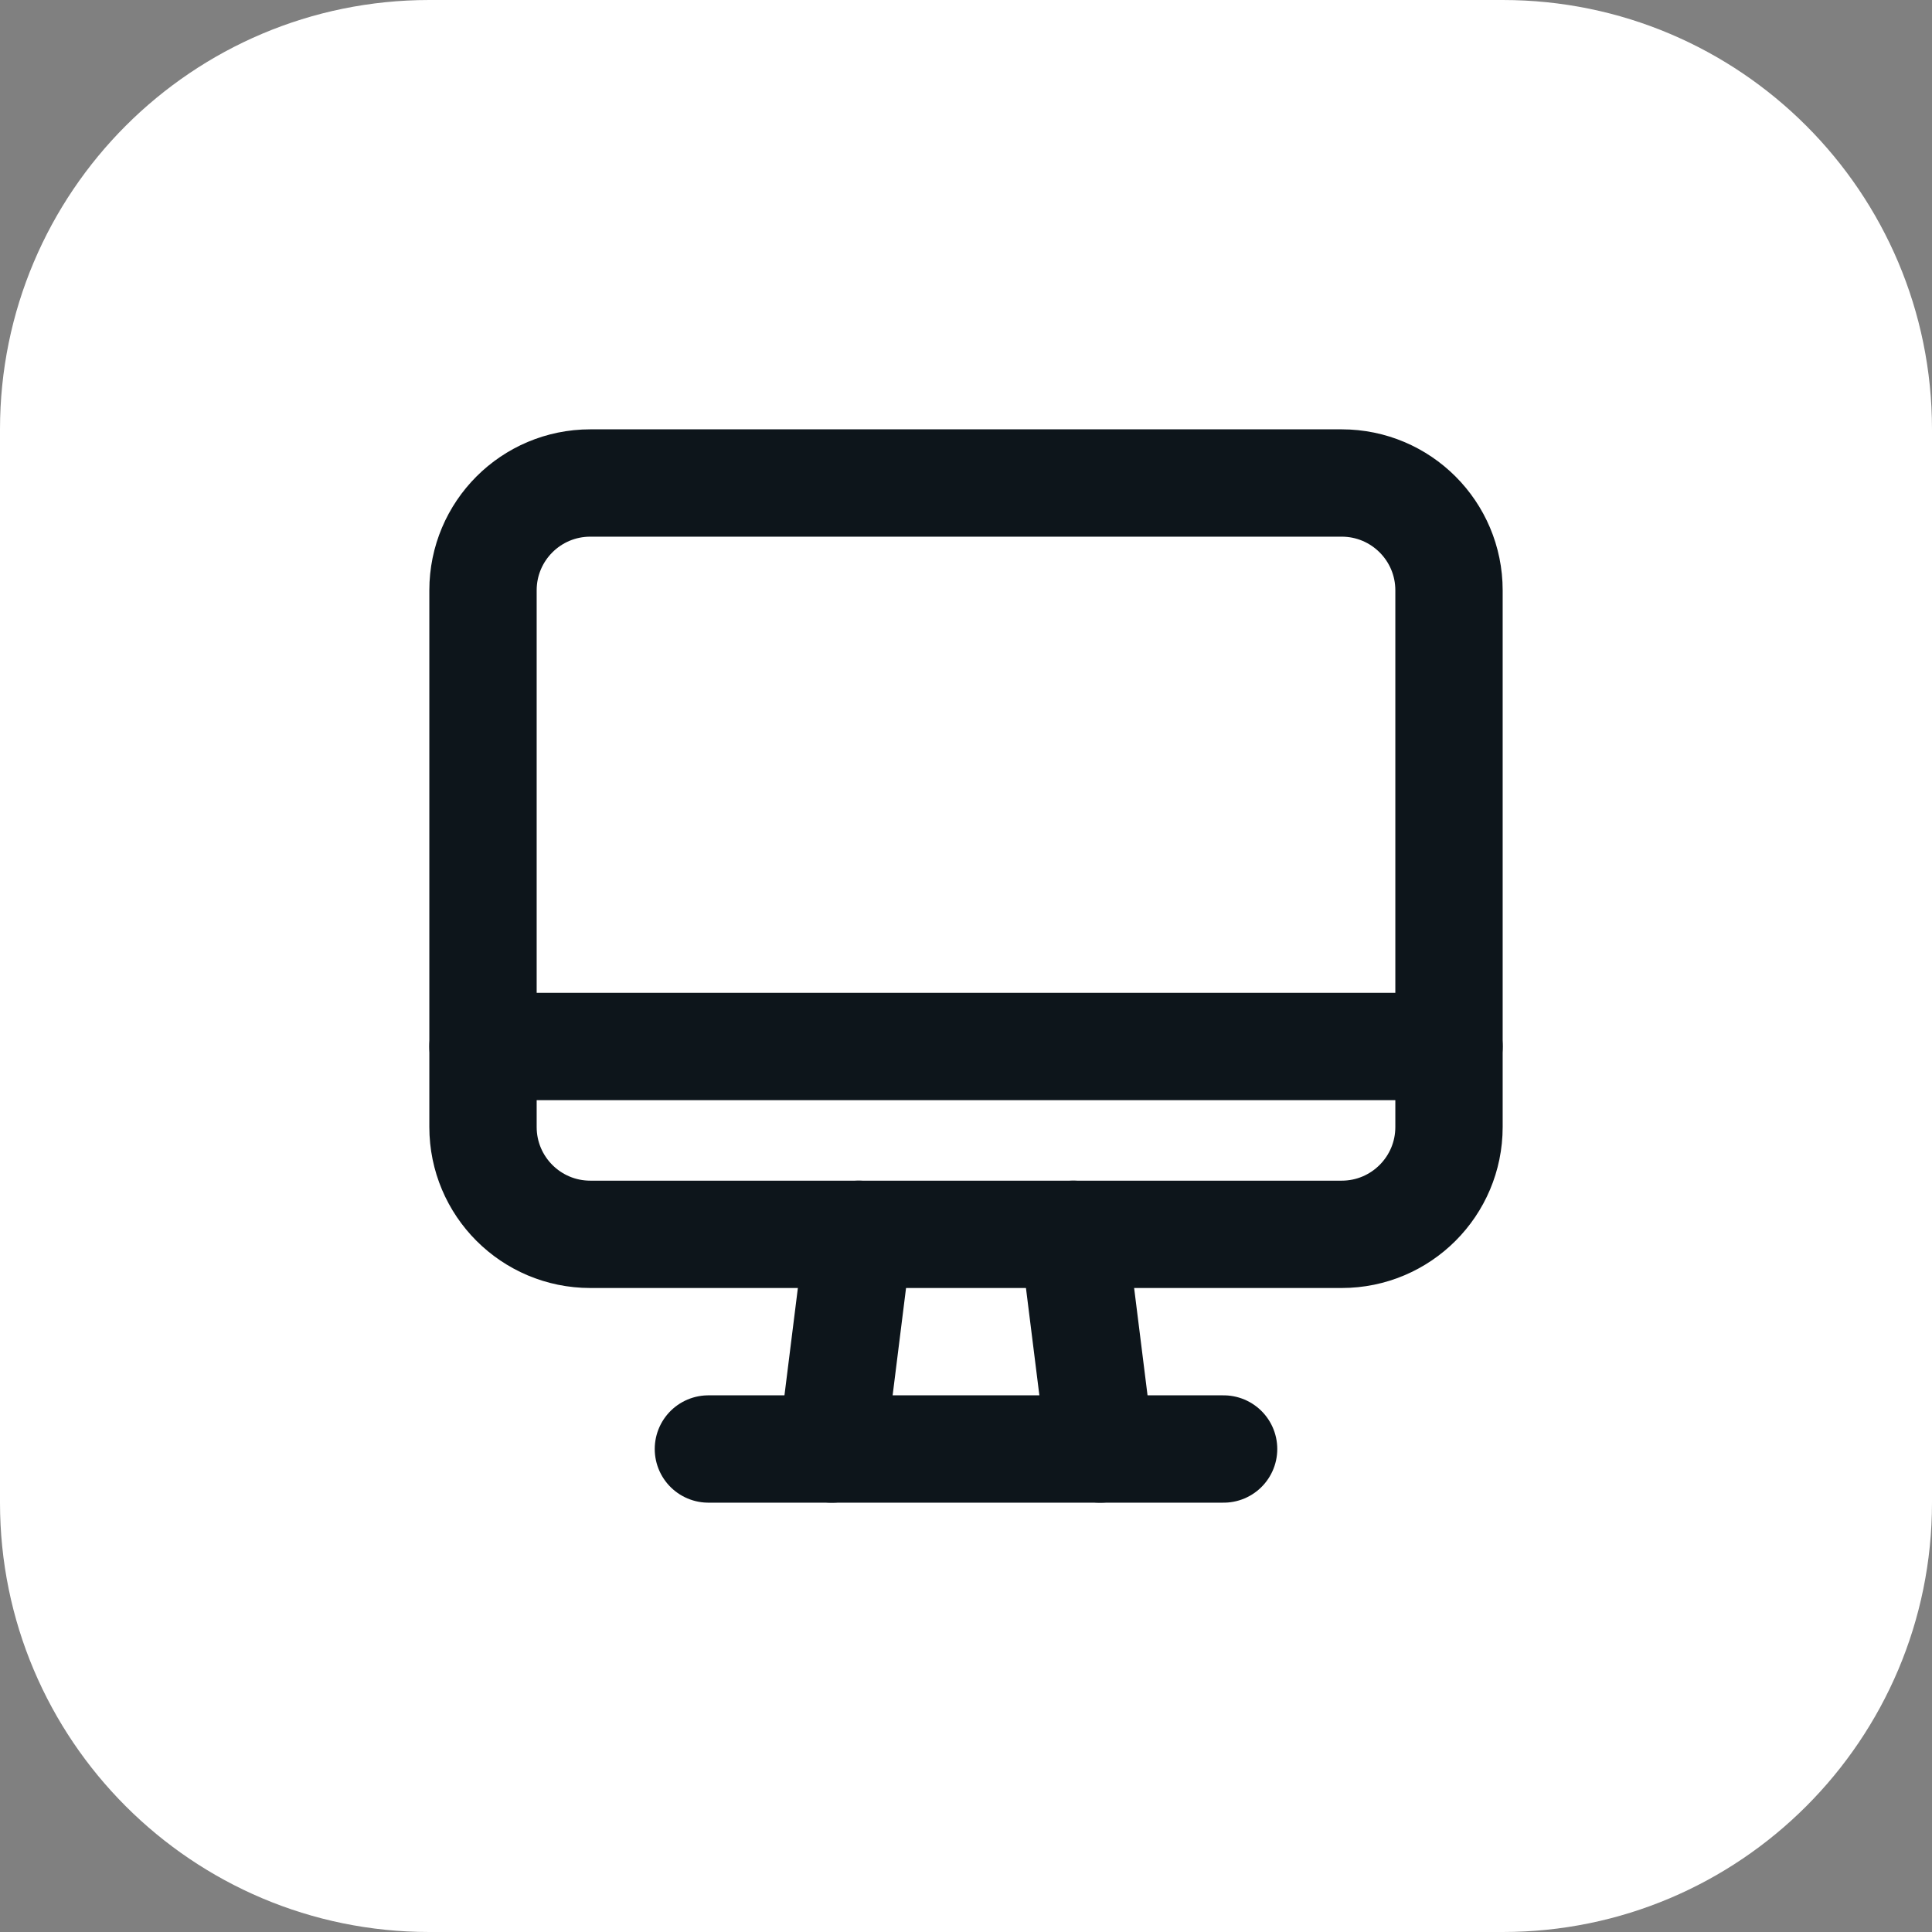
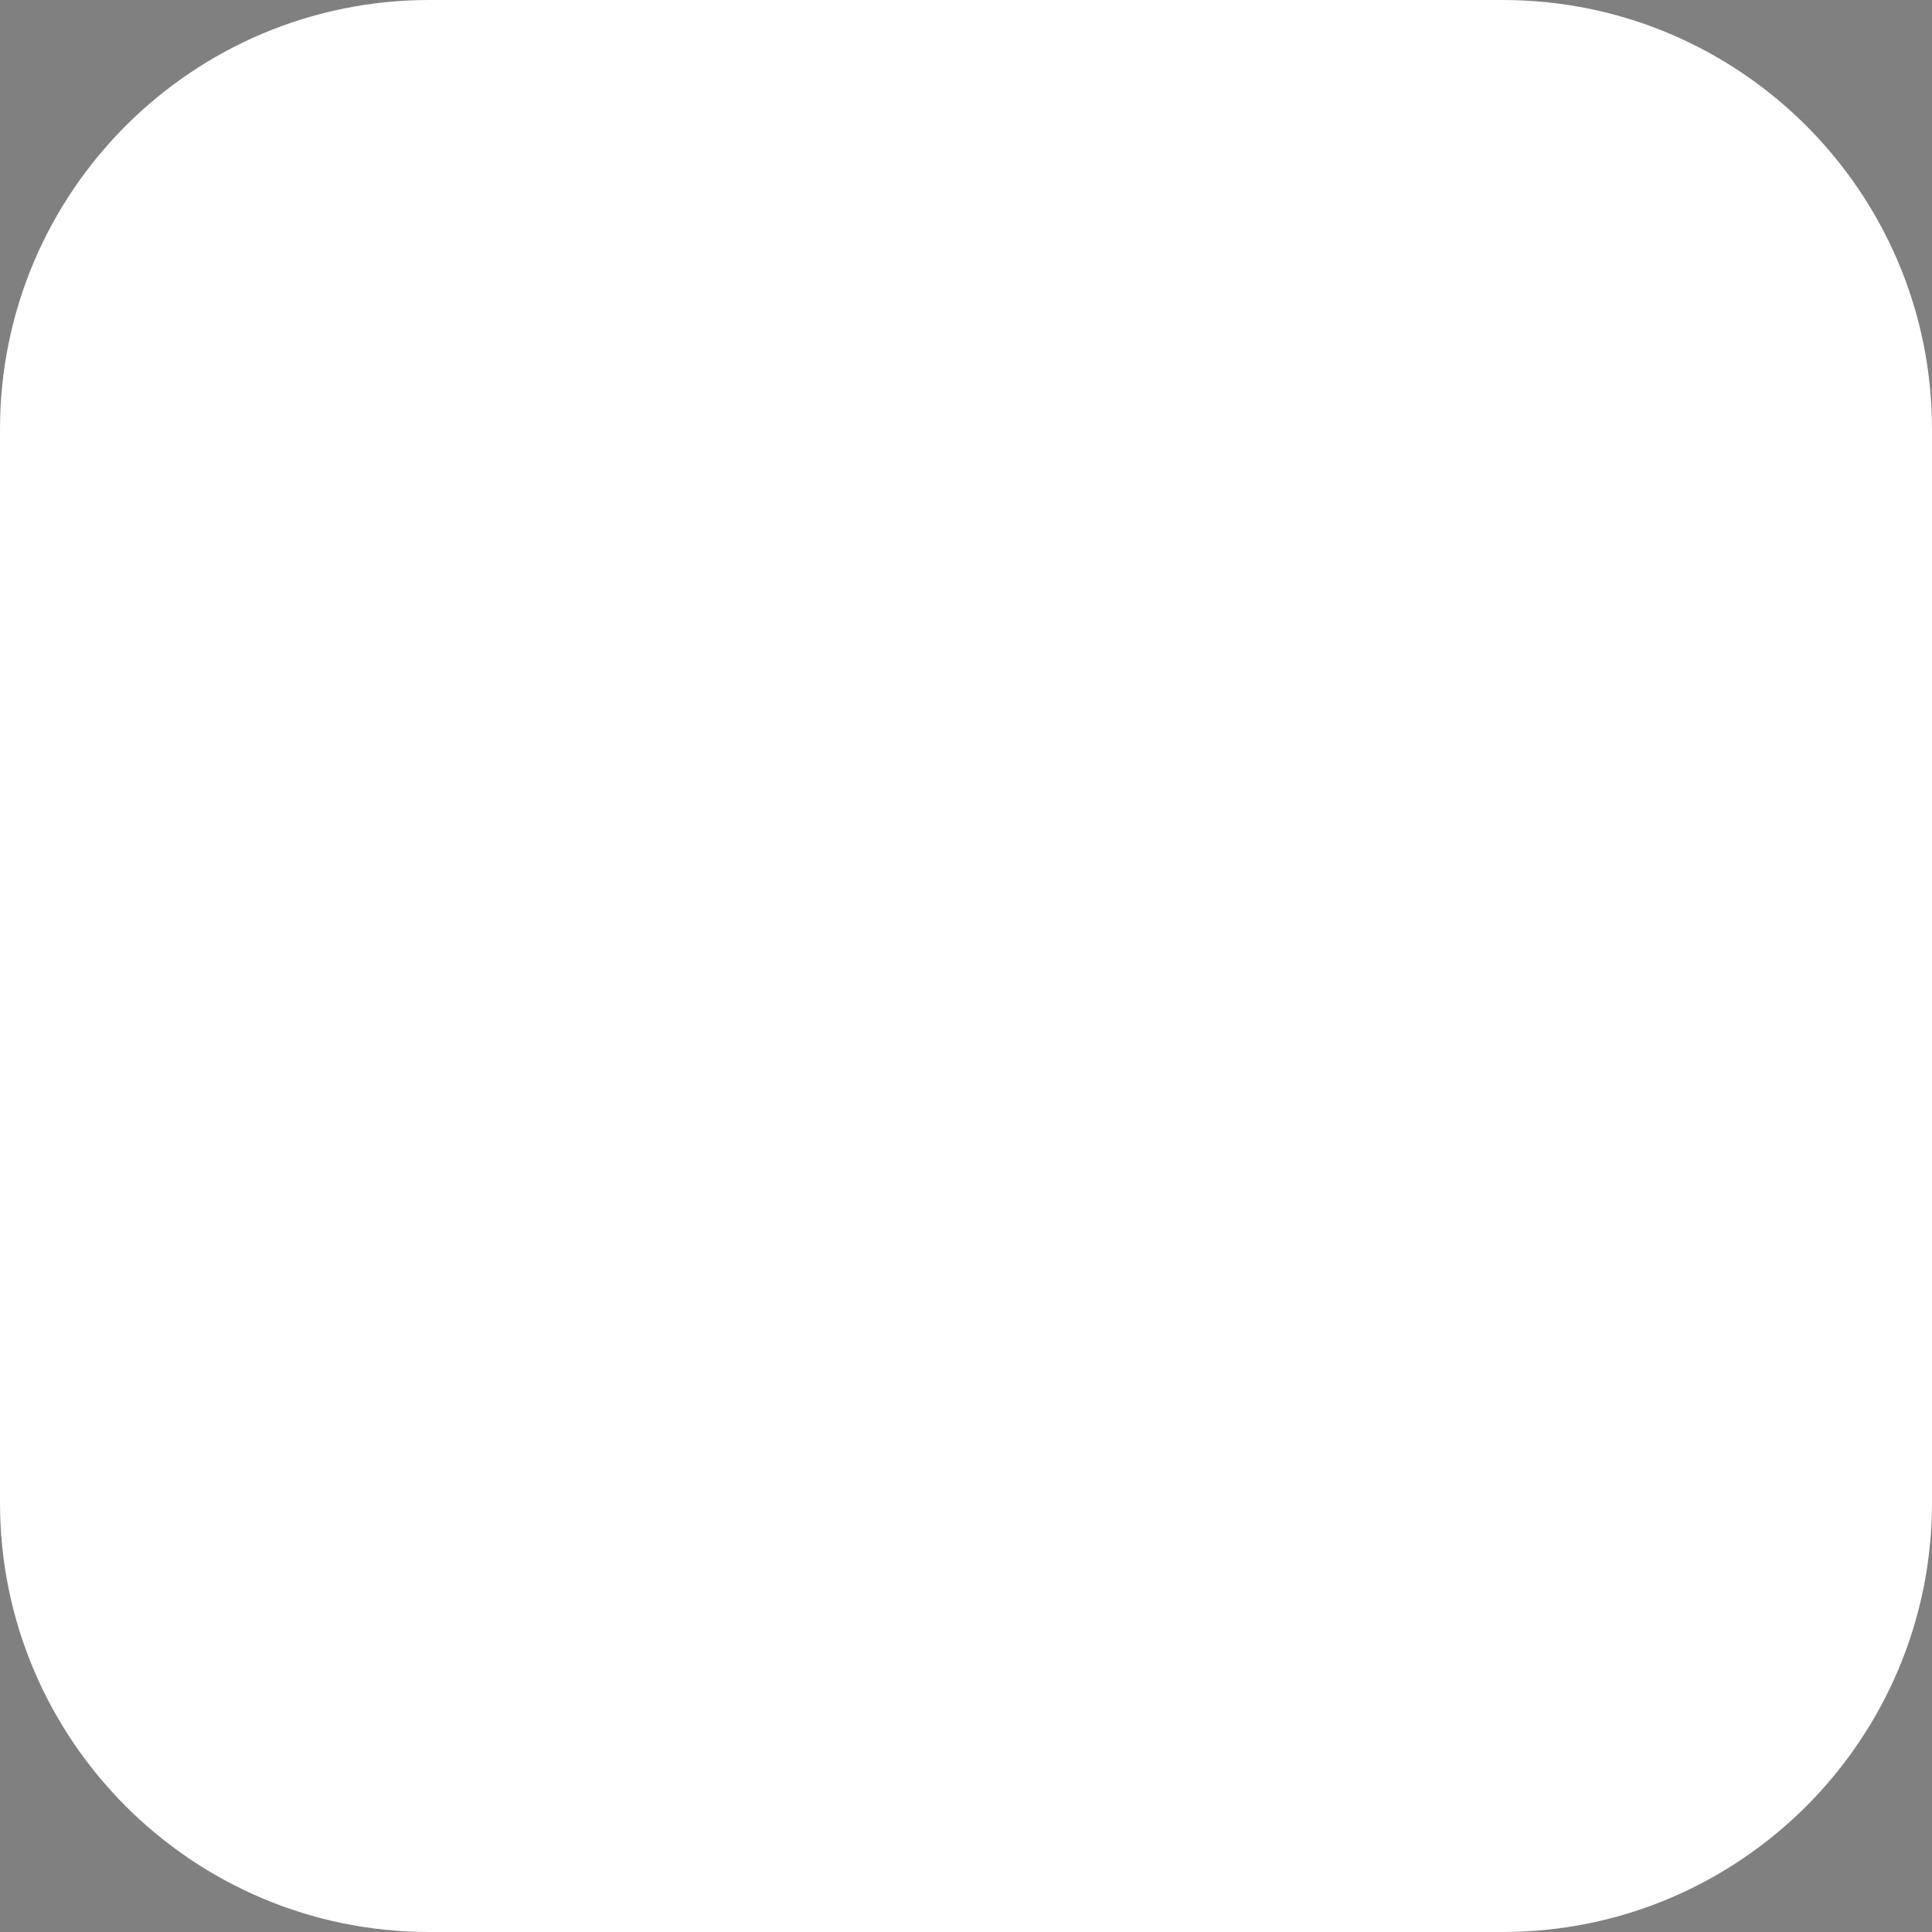
<svg xmlns="http://www.w3.org/2000/svg" width="54" height="54" viewBox="0 0 54 54" fill="none">
  <rect x="0" y="0" width="54" height="54" fill="#808080" stroke="none" />
  <path d="M0 12C0 5.373 5.373 0 12 0H42C48.627 0 54 5.373 54 12V42C54 48.627 48.627 54 42 54H12C5.373 54 0 48.627 0 42V12Z" fill="white" />
  <g clip-path="url(#clip0_4496_10979)">
    <path d="M37.5 34.5H16.5C14.842 34.5 13.5 33.157 13.5 31.5V16.5C13.5 14.842 14.842 13.5 16.5 13.5H37.5C39.157 13.5 40.5 14.842 40.5 16.5V31.5C40.5 33.157 39.157 34.5 37.5 34.5Z" stroke="#0D151B" stroke-width="3" stroke-linecap="round" stroke-linejoin="round" />
-     <path d="M30 34.5L30.75 40.5" stroke="#0D151B" stroke-width="3" stroke-linecap="round" stroke-linejoin="round" />
    <path d="M24 34.5L23.25 40.5" stroke="#0D151B" stroke-width="3" stroke-linecap="round" stroke-linejoin="round" />
    <path d="M19.8 40.5H34.2" stroke="#0D151B" stroke-width="3" stroke-linecap="round" stroke-linejoin="round" />
-     <path d="M40.5 29.25H13.5" stroke="#0D151B" stroke-width="3" stroke-linecap="round" stroke-linejoin="round" />
  </g>
  <defs>
    <clipPath id="clip0_4496_10979">
-       <rect width="36" height="36" fill="white" transform="translate(9 9)" />
-     </clipPath>
+       </clipPath>
  </defs>
</svg>